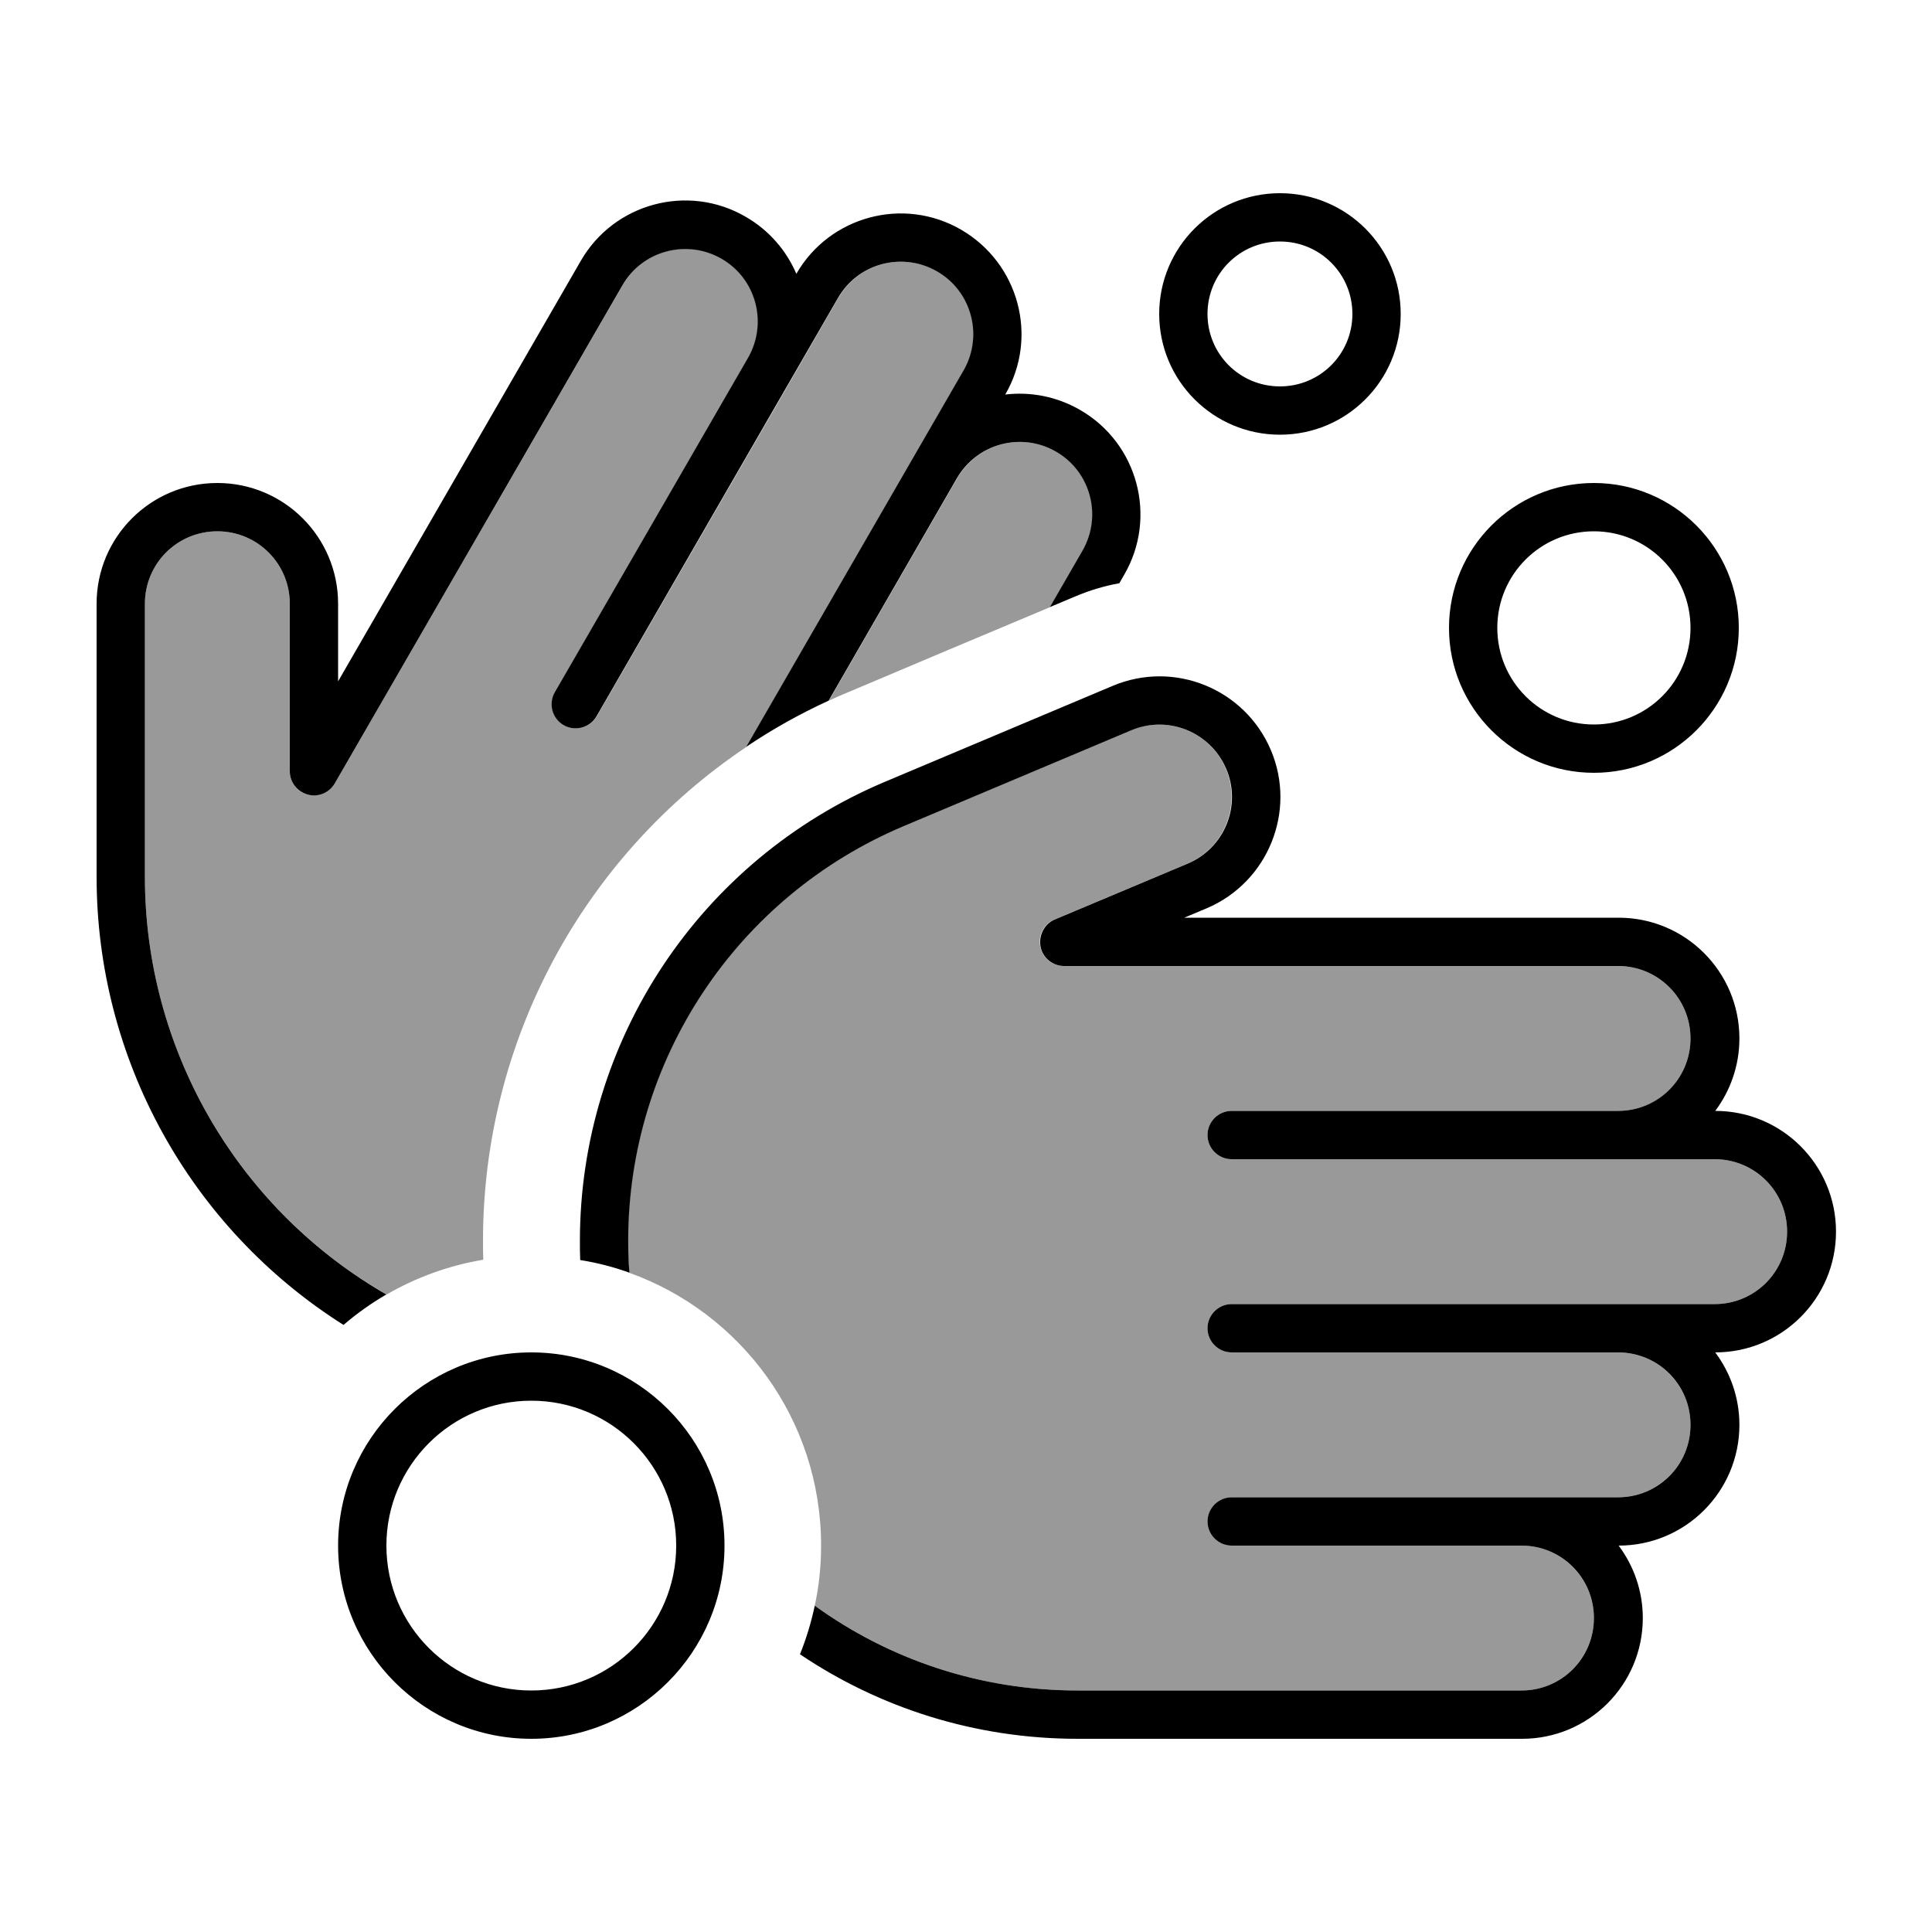
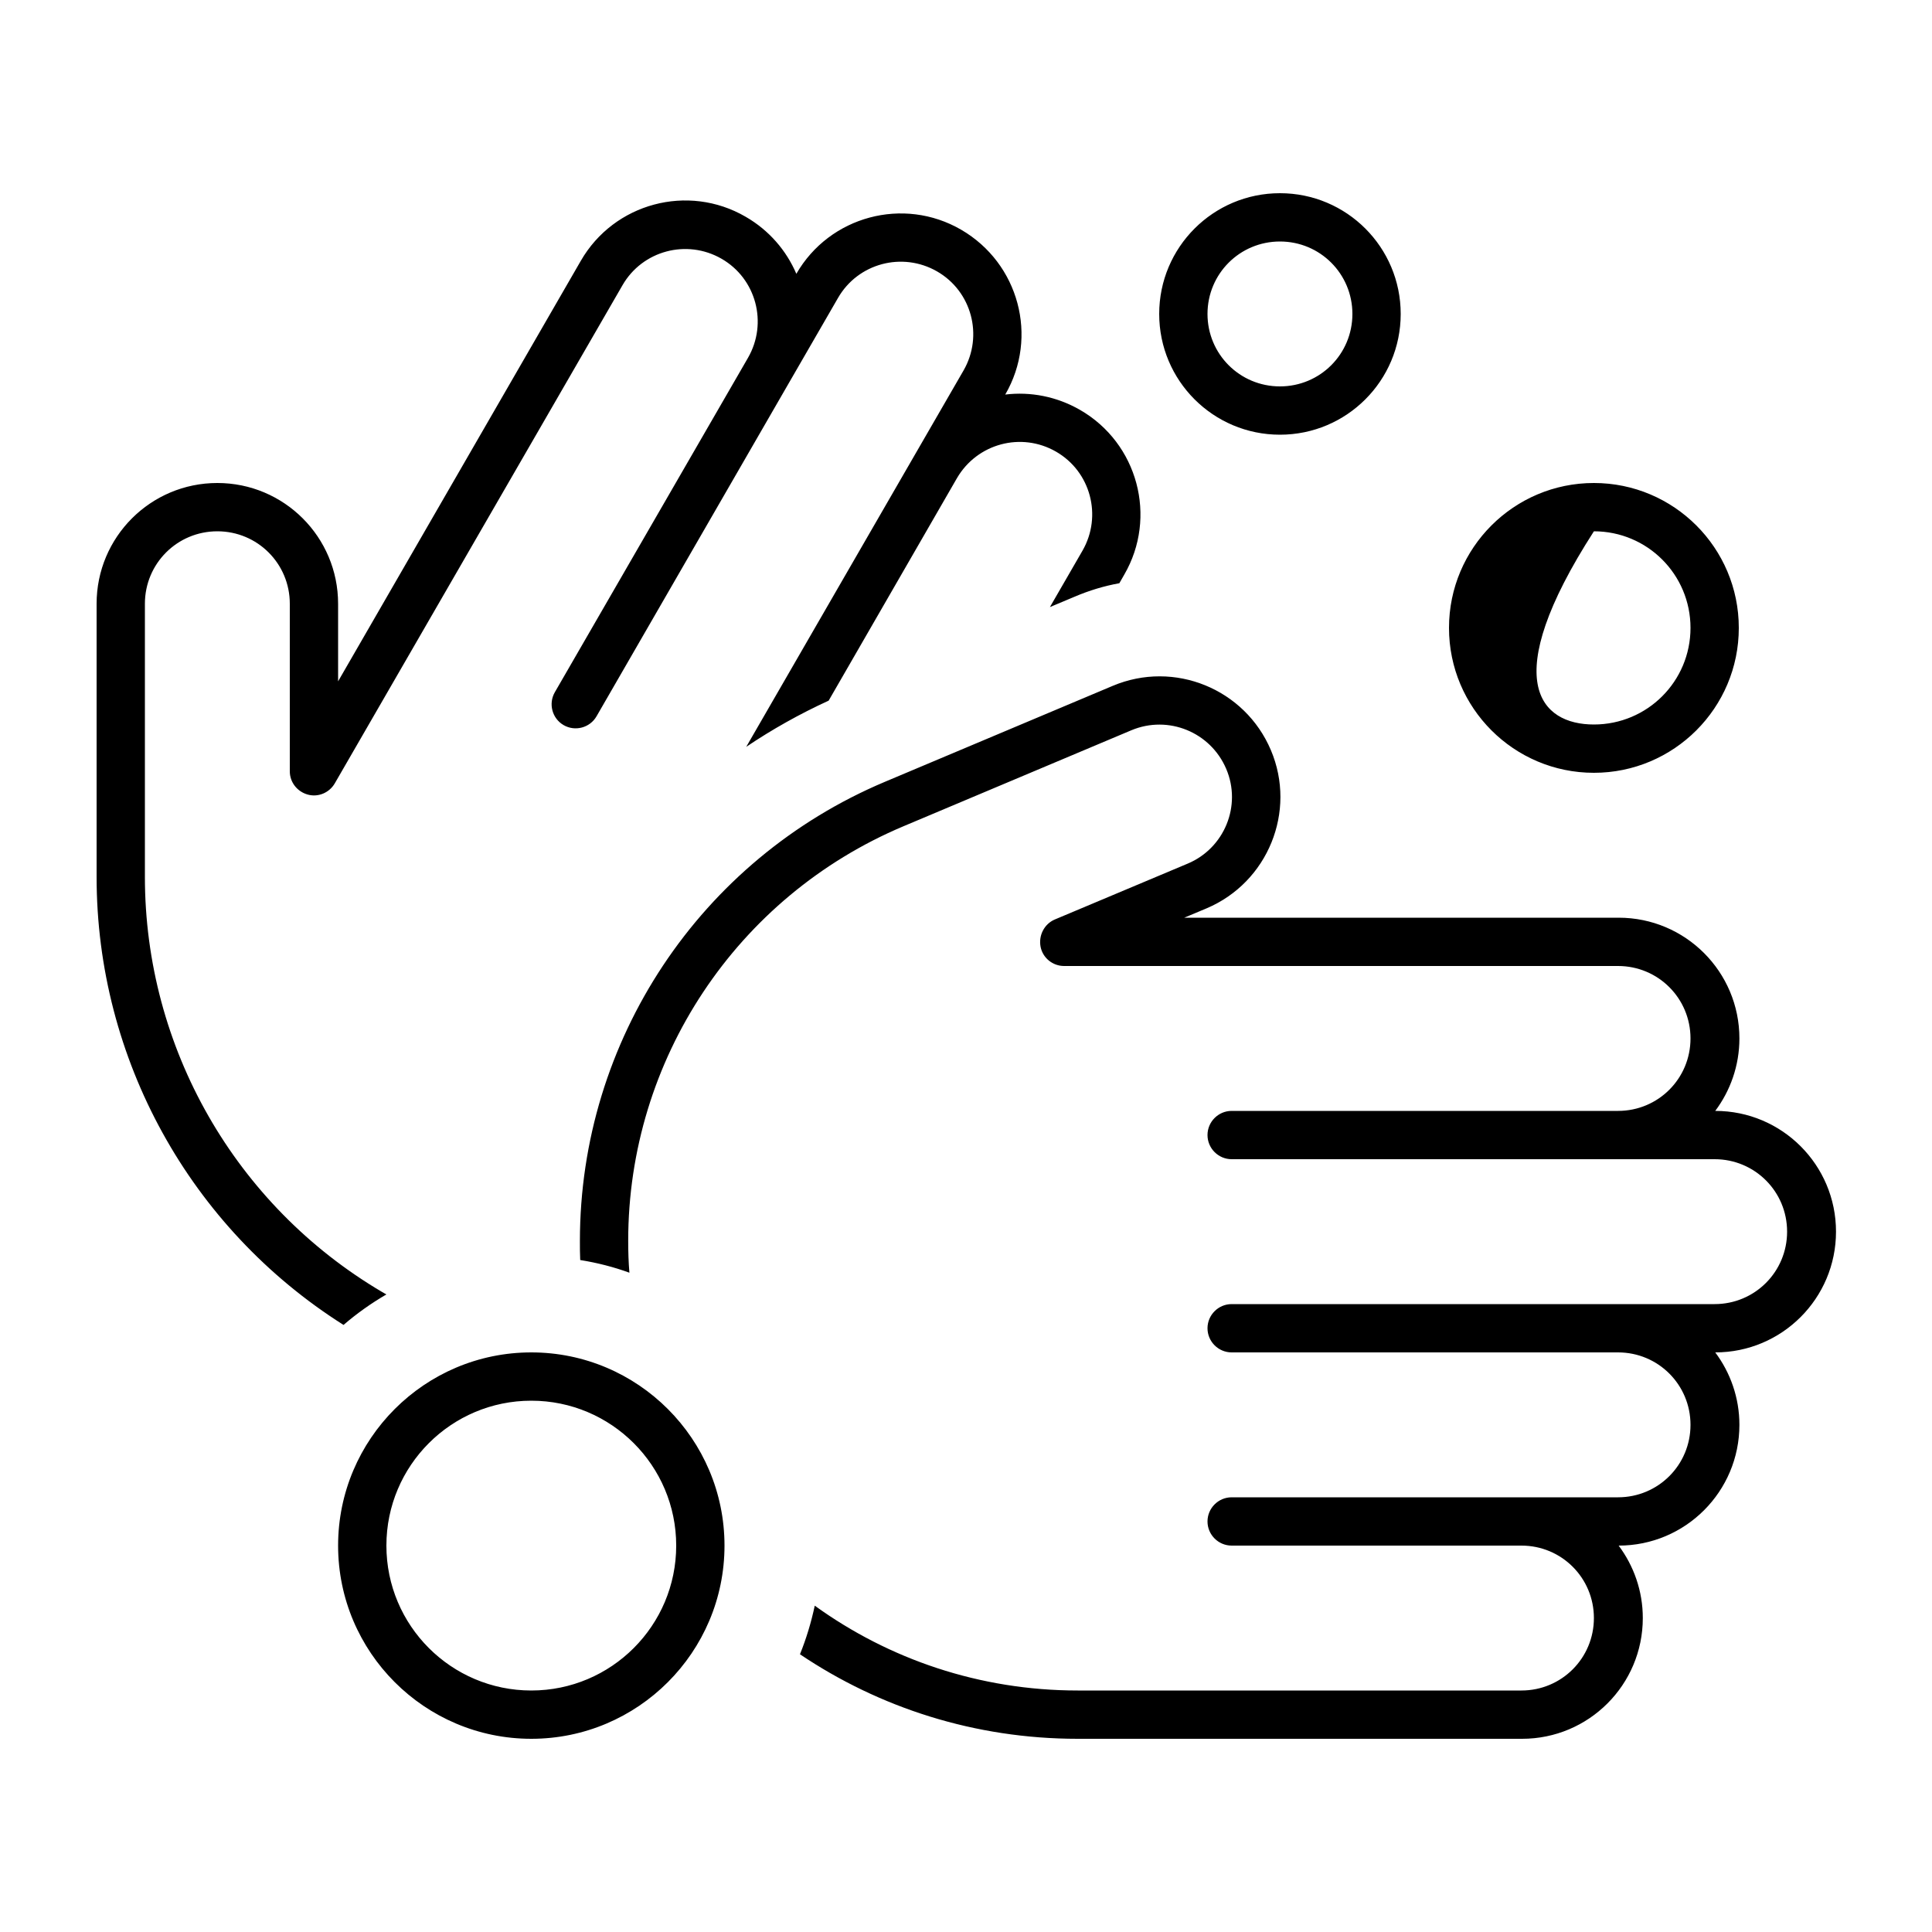
<svg xmlns="http://www.w3.org/2000/svg" viewBox="0 0 640 640">
-   <path opacity=".4" fill="currentColor" d="M48 200C48 186.7 58.7 176 72 176C85.3 176 96 186.7 96 200L96 255.5C96 259.1 98.4 262.3 101.9 263.2C105.4 264.1 109.1 262.6 110.9 259.5L206.3 94.4C212.9 82.9 227.6 79 239.1 85.6C250.6 92.2 254.5 106.9 247.9 118.4C226.5 155.4 205.2 192.3 183.9 229.3C181.7 233.1 183 238 186.8 240.2C190.6 242.4 195.5 241.1 197.7 237.3C248.4 149.6 275.1 103.3 277.7 98.7C284.3 87.2 299 83.3 310.5 89.9C322 96.5 325.9 111.2 319.3 122.7C315.3 129.6 291.3 171.2 247.3 247.4C193.4 283.5 160 344.6 160 411C160 413.1 160 415.2 160.1 417.3C148.6 419.2 137.8 423.2 128.1 428.8L126.7 428C77.9 399.3 48 347 48 290.5L48 200zM208 411C208 351.1 243.9 296.9 299.2 273.7L374.7 241.9C386.9 236.8 401 242.5 406.1 254.7C411.2 266.9 405.5 281 393.3 286.1L349.3 304.6C345.8 306.1 343.8 309.8 344.6 313.6C345.4 317.4 348.6 320 352.4 320L536 320C549.3 320 560 330.7 560 344C560 357.3 549.3 368 536 368L408 368C403.6 368 400 371.6 400 376C400 380.4 403.6 384 408 384L568 384C581.3 384 592 394.7 592 408C592 421.3 581.3 432 568 432L408 432C403.6 432 400 435.6 400 440C400 444.4 403.6 448 408 448L536 448C549.3 448 560 458.8 560 472C560 485.2 549.3 496 536 496L408 496C403.6 496 400 499.6 400 504C400 508.4 403.6 512 408 512L504 512C517.3 512 528 522.8 528 536C528 549.2 517.3 560 504 560L357 560C324.5 560 294.5 549.6 269.9 531.9C271.3 525.5 272 518.8 272 512C272 470.3 245.5 434.9 208.4 421.6C208.2 418.1 208 414.6 208 411zM274.6 232.1L317.1 158.4C323.8 146.9 338.4 143 349.9 149.6C361.4 156.2 365.3 170.9 358.7 182.4L347.9 201.1C325.4 210.5 303 220 280.5 229.5C278.5 230.3 276.5 231.2 274.6 232.1z" />
-   <path fill="currentColor" d="M424 128C437.3 128 448 117.3 448 104C448 90.7 437.3 80 424 80C410.7 80 400 90.7 400 104C400 117.3 410.7 128 424 128zM424 64C446.1 64 464 81.9 464 104C464 126.1 446.1 144 424 144C401.9 144 384 126.1 384 104C384 81.9 401.9 64 424 64zM48 200L48 290.5C48 347 77.9 399.3 126.6 428L128 428.8C123 431.7 118.2 435.1 113.8 438.9C63 406.8 32 350.8 32 290.5L32 200C32 177.9 49.9 160 72 160C94.1 160 112 177.9 112 200L112 225.7L192.4 86.4C203.4 67.3 227.9 60.7 247 71.8C254.8 76.3 260.5 83 263.8 90.7C274.8 71.6 299.3 65 318.4 76.1C337.5 87.2 344.1 111.6 333 130.7C341.3 129.7 350 131.3 357.8 135.8C376.9 146.8 383.5 171.3 372.4 190.4L370.8 193.2C365.8 194.1 360.8 195.6 355.9 197.7L347.8 201.1L358.6 182.4C365.2 170.9 361.3 156.2 349.8 149.6C338.3 143 323.7 146.9 317 158.4L317 158.4L274.5 232.1C264.9 236.5 255.8 241.6 247.2 247.4L303.2 150.4L303.2 150.4L319.2 122.7C325.8 111.2 321.9 96.5 310.4 89.9C298.9 83.3 284.2 87.2 277.6 98.7L261.6 126.4L261.6 126.4L197.6 237.3C195.4 241.1 190.5 242.4 186.7 240.2C182.9 238 181.6 233.1 183.8 229.3L247.8 118.5L247.8 118.5C254.4 107 250.5 92.3 239 85.7C227.5 79.1 212.8 83 206.2 94.5L110.9 259.5C109.1 262.6 105.4 264.2 101.9 263.2C98.4 262.2 96 259.1 96 255.5L96 200C96 186.7 85.3 176 72 176C58.7 176 48 186.7 48 200zM357 576C322.9 576 291.3 565.7 265 548C267.1 542.8 268.7 537.5 269.9 531.9C294.4 549.6 324.5 560 357 560L504 560C517.3 560 528 549.3 528 536C528 522.7 517.3 512 504 512L408 512C403.6 512 400 508.4 400 504C400 499.6 403.6 496 408 496L536 496C549.3 496 560 485.3 560 472C560 458.7 549.3 448 536 448L408 448C403.6 448 400 444.4 400 440C400 435.6 403.6 432 408 432L568 432C581.3 432 592 421.3 592 408C592 394.7 581.3 384 568 384L408 384C403.6 384 400 380.4 400 376C400 371.6 403.6 368 408 368L536 368C549.3 368 560 357.3 560 344C560 330.7 549.3 320 536 320L352.5 320C348.7 320 345.4 317.3 344.7 313.6C344 309.9 345.9 306.1 349.4 304.6L393.4 286.1C405.6 281 411.4 266.9 406.2 254.7C401 242.5 387 236.8 374.8 241.9L299.3 273.7C244 297 208.1 351.1 208.1 411C208.1 414.6 208.2 418.1 208.5 421.6C203.3 419.7 197.8 418.3 192.2 417.4C192.1 415.3 192.1 413.2 192.1 411.1C192.1 344.7 231.9 284.8 293.1 259L368.6 227.2C389 218.6 412.4 228.2 421 248.5C429.6 268.8 420 292.3 399.7 300.9L392.3 304L536.2 304C558.3 304 576.2 321.9 576.2 344C576.2 353 573.2 361.3 568.2 368C590.3 368 608.2 385.9 608.2 408C608.2 430.1 590.3 448 568.2 448C573.2 454.7 576.2 463 576.2 472C576.2 494.1 558.3 512 536.2 512C541.2 518.7 544.2 527 544.2 536C544.2 558.1 526.3 576 504.2 576L357.2 576zM224 512C224 485.5 202.5 464 176 464C149.5 464 128 485.5 128 512C128 538.5 149.5 560 176 560C202.5 560 224 538.5 224 512zM112 512C112 476.7 140.7 448 176 448C211.3 448 240 476.7 240 512C240 547.3 211.3 576 176 576C140.7 576 112 547.3 112 512zM560 208C560 190.3 545.7 176 528 176C510.3 176 496 190.3 496 208C496 225.7 510.3 240 528 240C545.7 240 560 225.7 560 208zM480 208C480 181.5 501.5 160 528 160C554.5 160 576 181.5 576 208C576 234.5 554.5 256 528 256C501.5 256 480 234.5 480 208z" />
+   <path fill="currentColor" d="M424 128C437.3 128 448 117.3 448 104C448 90.7 437.3 80 424 80C410.7 80 400 90.7 400 104C400 117.3 410.7 128 424 128zM424 64C446.1 64 464 81.9 464 104C464 126.1 446.1 144 424 144C401.9 144 384 126.1 384 104C384 81.9 401.9 64 424 64zM48 200L48 290.5C48 347 77.9 399.3 126.6 428L128 428.8C123 431.7 118.2 435.1 113.8 438.9C63 406.8 32 350.8 32 290.5L32 200C32 177.9 49.9 160 72 160C94.1 160 112 177.9 112 200L112 225.7L192.4 86.4C203.4 67.3 227.9 60.7 247 71.8C254.8 76.3 260.5 83 263.8 90.7C274.8 71.6 299.3 65 318.4 76.1C337.5 87.2 344.1 111.6 333 130.7C341.3 129.7 350 131.3 357.8 135.8C376.9 146.8 383.5 171.3 372.4 190.4L370.8 193.2C365.8 194.1 360.8 195.6 355.9 197.7L347.8 201.1L358.6 182.4C365.2 170.9 361.3 156.2 349.8 149.6C338.3 143 323.7 146.9 317 158.4L317 158.4L274.5 232.1C264.9 236.5 255.8 241.6 247.2 247.4L303.2 150.4L303.2 150.4L319.2 122.7C325.8 111.2 321.9 96.5 310.4 89.9C298.9 83.3 284.2 87.2 277.6 98.7L261.6 126.4L261.6 126.4L197.6 237.3C195.4 241.1 190.5 242.4 186.7 240.2C182.9 238 181.6 233.1 183.8 229.3L247.8 118.5L247.8 118.5C254.4 107 250.5 92.3 239 85.7C227.5 79.1 212.8 83 206.2 94.5L110.9 259.5C109.1 262.6 105.4 264.2 101.9 263.2C98.4 262.2 96 259.1 96 255.5L96 200C96 186.7 85.3 176 72 176C58.7 176 48 186.7 48 200zM357 576C322.9 576 291.3 565.7 265 548C267.1 542.8 268.7 537.5 269.9 531.9C294.4 549.6 324.5 560 357 560L504 560C517.3 560 528 549.3 528 536C528 522.7 517.3 512 504 512L408 512C403.6 512 400 508.4 400 504C400 499.6 403.6 496 408 496L536 496C549.3 496 560 485.3 560 472C560 458.7 549.3 448 536 448L408 448C403.6 448 400 444.4 400 440C400 435.6 403.6 432 408 432L568 432C581.3 432 592 421.3 592 408C592 394.7 581.3 384 568 384L408 384C403.6 384 400 380.4 400 376C400 371.6 403.6 368 408 368L536 368C549.3 368 560 357.3 560 344C560 330.7 549.3 320 536 320L352.5 320C348.7 320 345.4 317.3 344.7 313.6C344 309.9 345.9 306.1 349.4 304.6L393.4 286.1C405.6 281 411.4 266.9 406.2 254.7C401 242.5 387 236.8 374.8 241.9L299.3 273.7C244 297 208.1 351.1 208.1 411C208.1 414.6 208.2 418.1 208.5 421.6C203.3 419.7 197.8 418.3 192.2 417.4C192.1 415.3 192.1 413.2 192.1 411.1C192.1 344.7 231.9 284.8 293.1 259L368.6 227.2C389 218.6 412.4 228.2 421 248.5C429.6 268.8 420 292.3 399.7 300.9L392.3 304L536.2 304C558.3 304 576.2 321.9 576.2 344C576.2 353 573.2 361.3 568.2 368C590.3 368 608.2 385.9 608.2 408C608.2 430.1 590.3 448 568.2 448C573.2 454.7 576.2 463 576.2 472C576.2 494.1 558.3 512 536.2 512C541.2 518.7 544.2 527 544.2 536C544.2 558.1 526.3 576 504.2 576L357.2 576zM224 512C224 485.5 202.5 464 176 464C149.5 464 128 485.5 128 512C128 538.5 149.5 560 176 560C202.5 560 224 538.5 224 512zM112 512C112 476.7 140.7 448 176 448C211.3 448 240 476.7 240 512C240 547.3 211.3 576 176 576C140.7 576 112 547.3 112 512zM560 208C560 190.3 545.7 176 528 176C496 225.7 510.3 240 528 240C545.7 240 560 225.7 560 208zM480 208C480 181.5 501.5 160 528 160C554.5 160 576 181.5 576 208C576 234.5 554.5 256 528 256C501.5 256 480 234.5 480 208z" />
</svg>